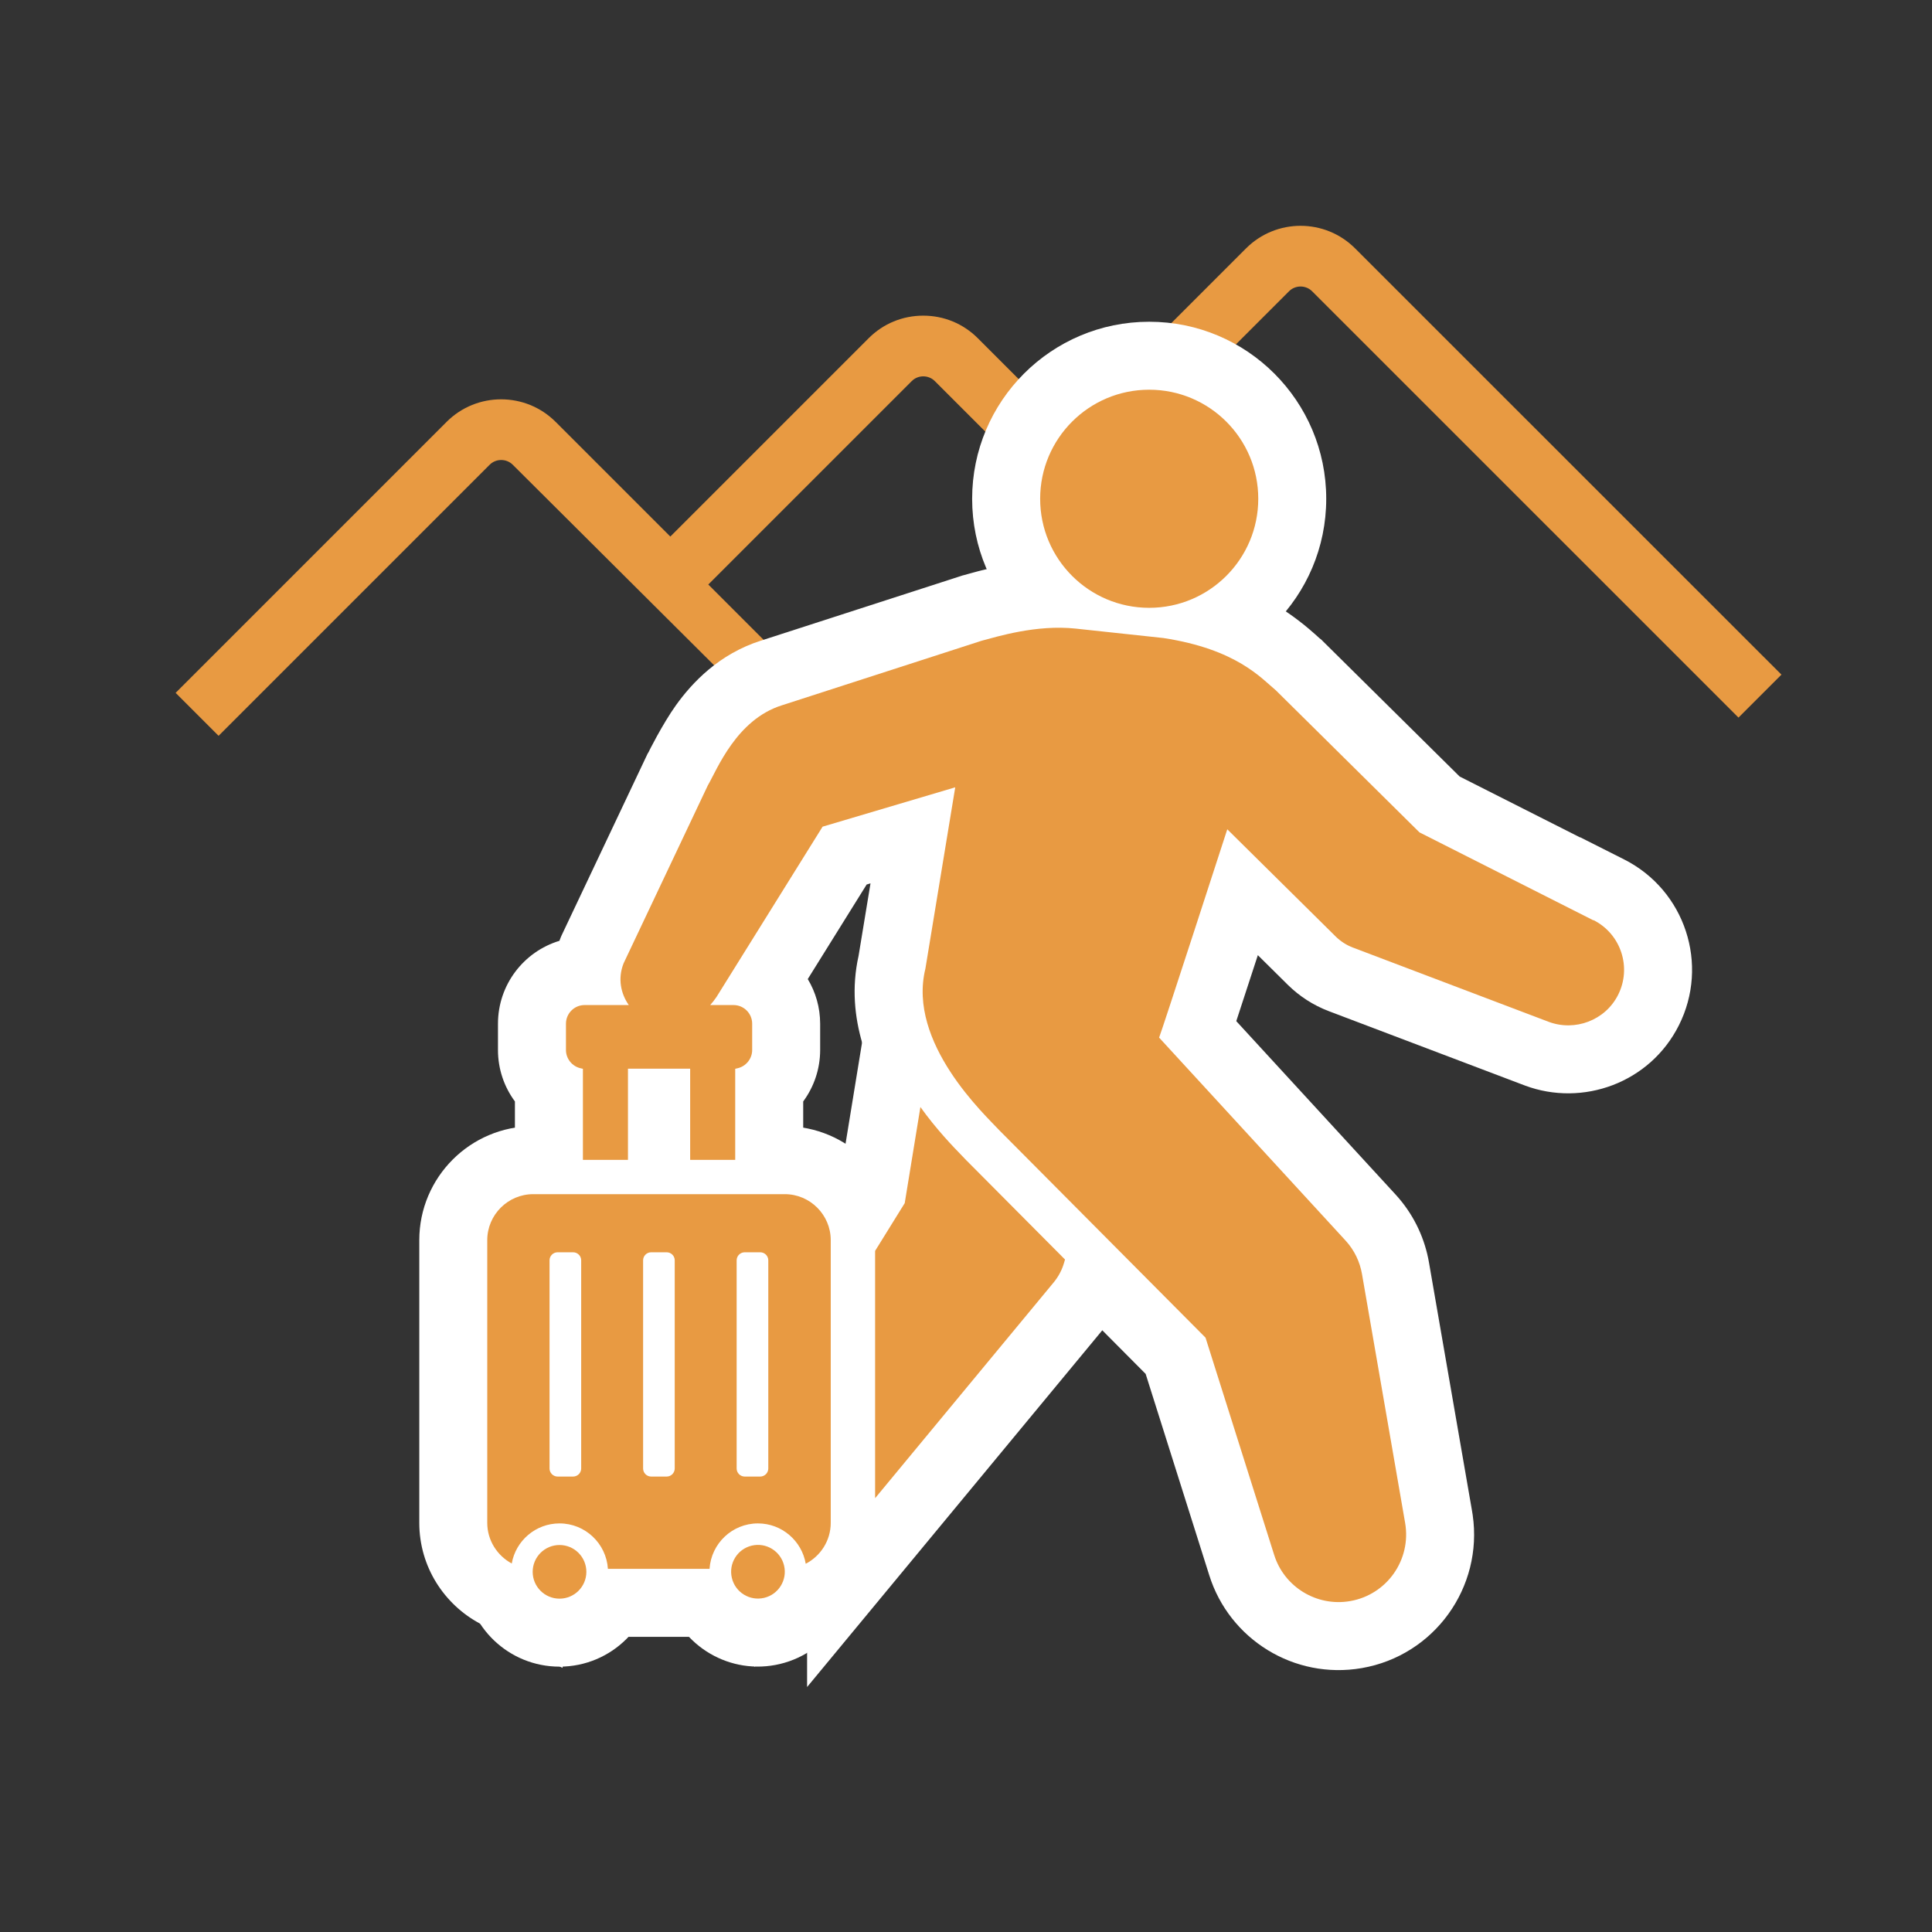
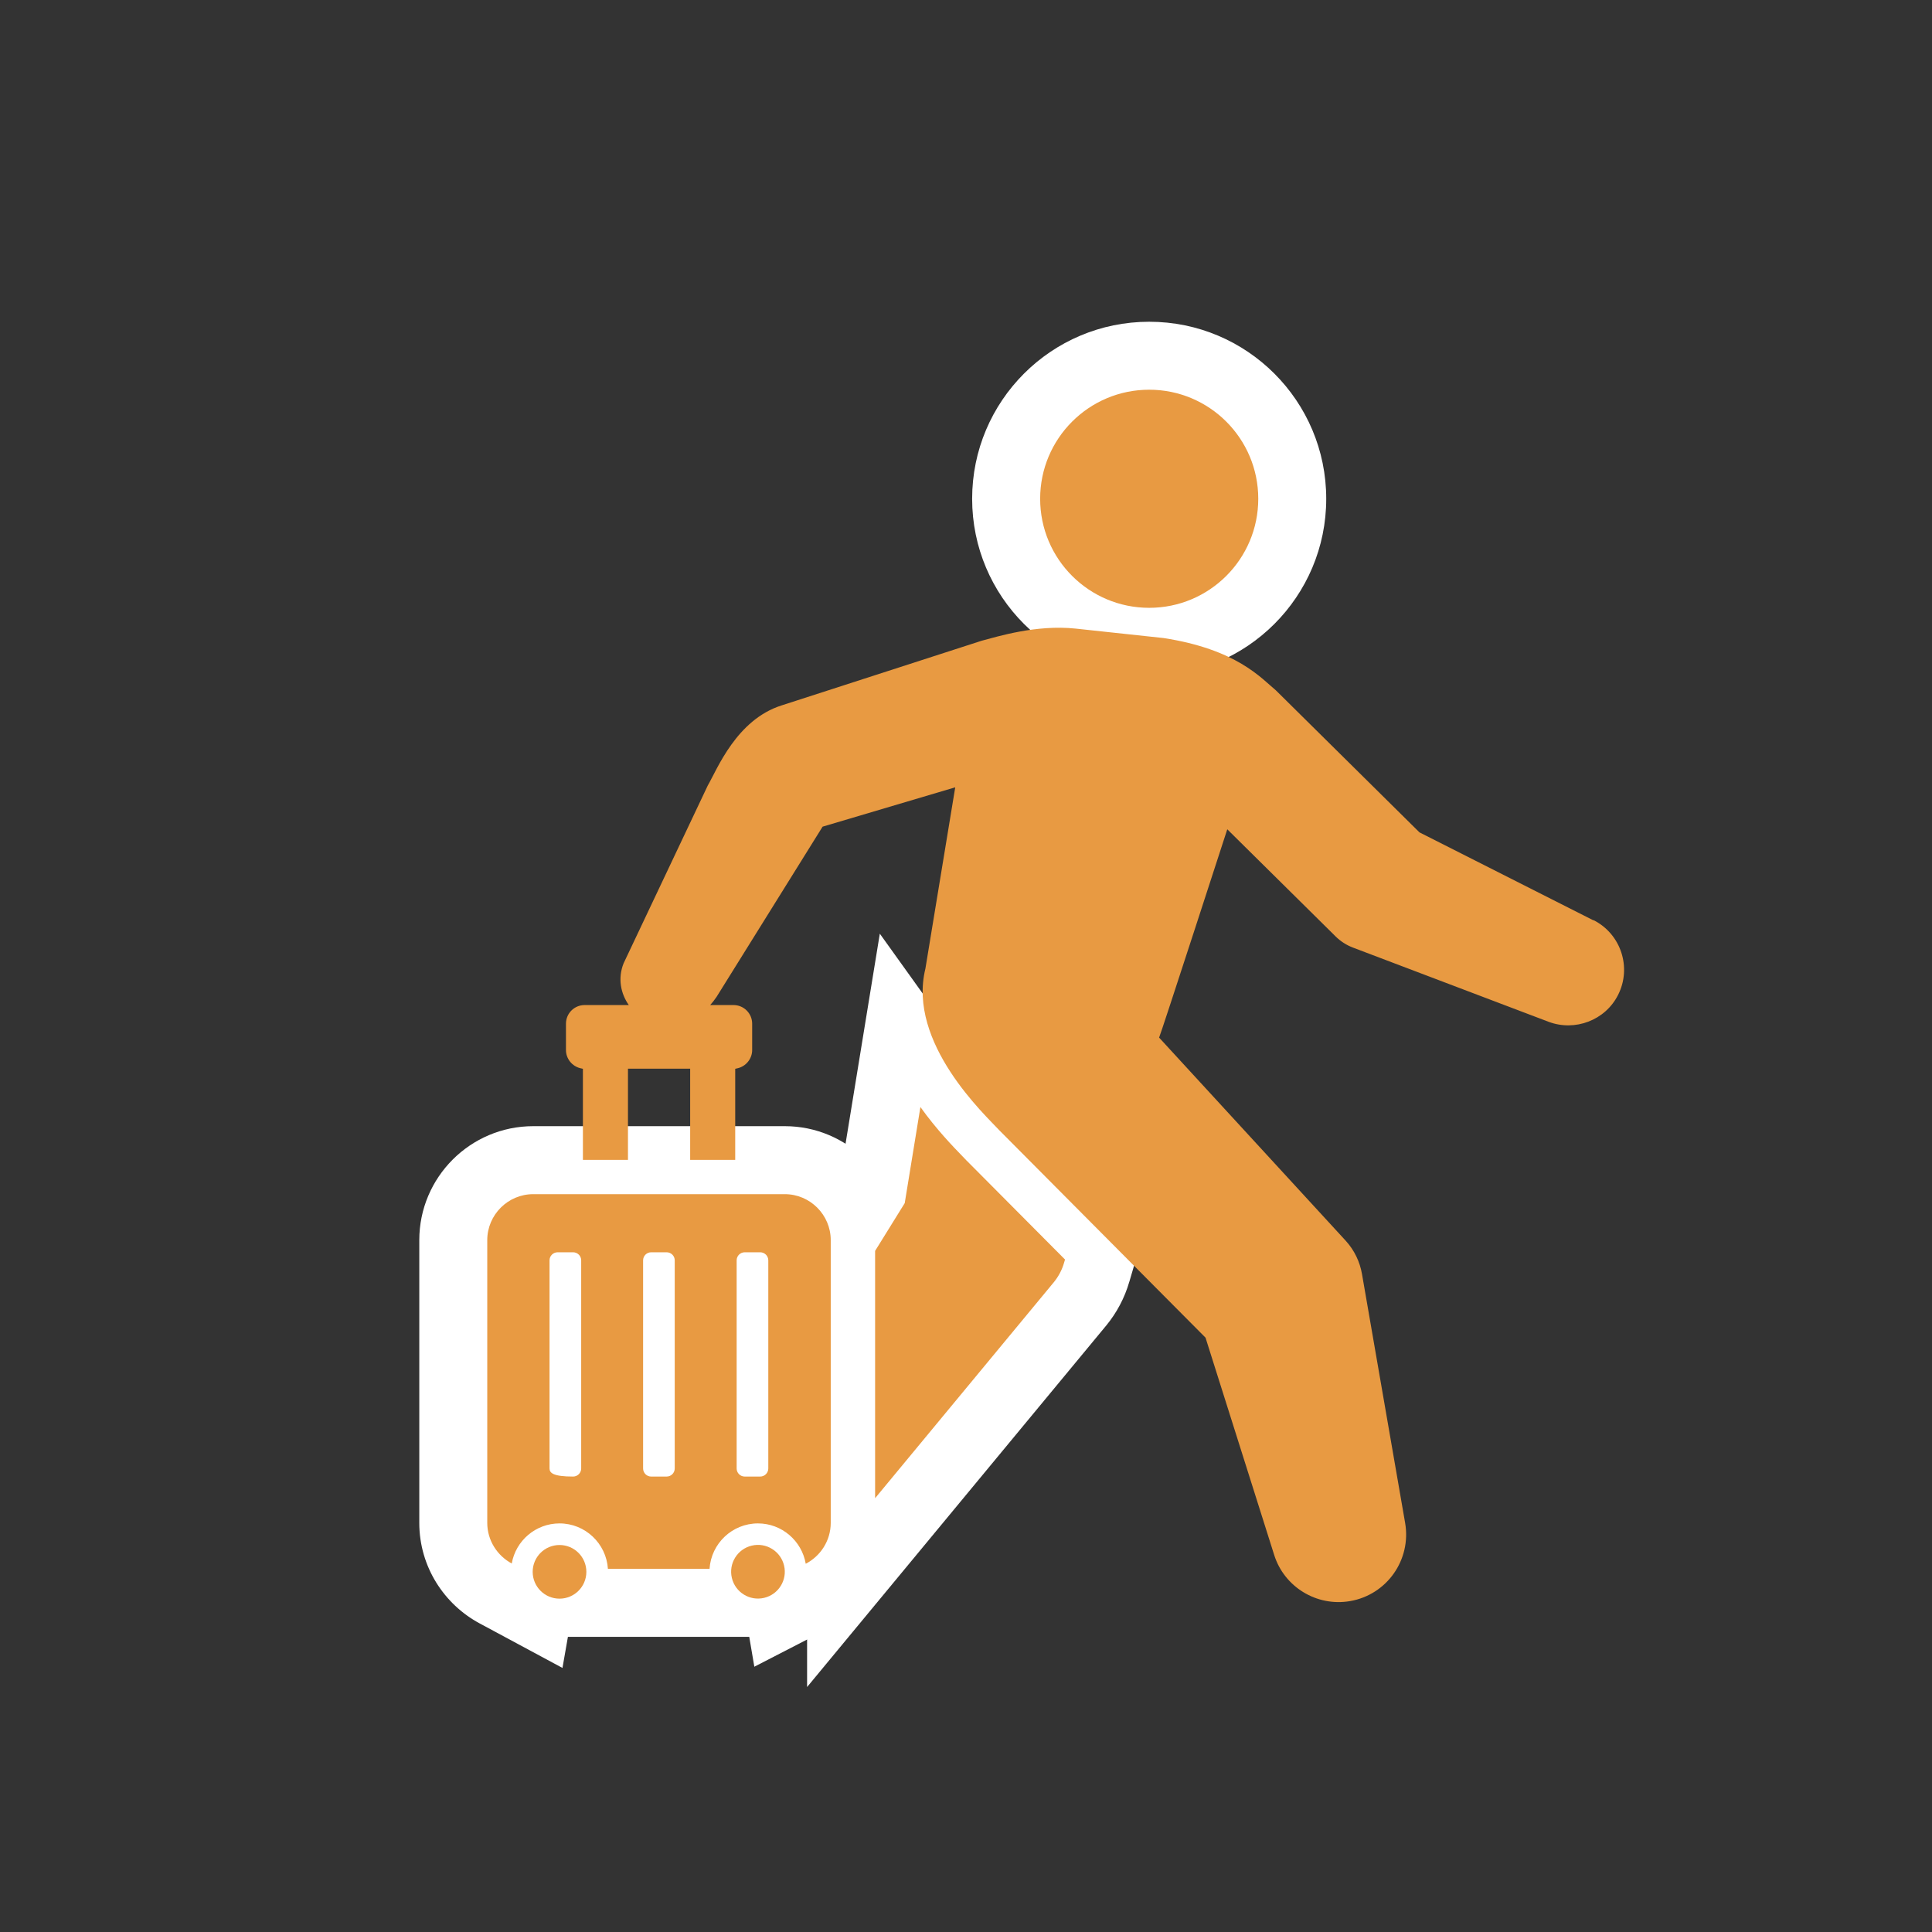
<svg xmlns="http://www.w3.org/2000/svg" width="84" height="84" viewBox="0 0 84 84" fill="none">
  <rect x="0" y="0" width="84" height="84" fill="#333333" stroke="none" />
-   <path d="M58.917 10.799C57.609 9.491 55.484 9.491 54.176 10.799L46.392 18.584L42.513 14.705C41.879 14.071 41.039 13.724 40.141 13.724C39.242 13.724 38.402 14.071 37.768 14.705L29.144 23.329L24.158 18.343C22.85 17.035 20.725 17.035 19.417 18.343L7.636 30.124L9.504 31.992L21.289 20.207C21.565 19.931 22.018 19.931 22.294 20.207L31.856 29.73L33.483 28.102L30.796 25.414L39.64 16.57C39.916 16.294 40.369 16.294 40.645 16.57L55.835 31.76L57.703 29.892L48.26 20.448L56.044 12.664C56.32 12.388 56.773 12.388 57.049 12.664L75.586 31.2L77.454 29.332L58.917 10.799Z" fill="#E89A42" />
  <path d="M42.421 46.411C42.841 46.997 43.277 47.488 43.636 47.869L43.967 48.212L43.98 48.226L43.993 48.24L44.069 48.319C44.082 48.333 44.103 48.356 44.129 48.383L44.138 48.391L44.141 48.394L44.144 48.398L49.634 53.918L49.14 55.596L49.101 55.73L49.1 55.73C48.894 56.443 48.544 57.086 48.106 57.621L48.102 57.627L48.097 57.632L35.091 73.349V53.545L36.514 51.253L38.253 40.595L42.421 46.411ZM41.003 55.23V56.93L42.497 55.126L41.617 54.241L41.003 55.23Z" fill="white" />
-   <path d="M26.114 68.249C26.067 67.334 25.334 66.6 24.419 66.553L24.327 66.551C23.338 66.551 22.537 67.352 22.537 68.341L22.54 68.433C22.587 69.378 23.369 70.13 24.327 70.13C25.284 70.13 26.066 69.378 26.114 68.433L26.116 68.341L26.114 68.249ZM28.449 68.341C28.449 70.617 26.604 72.463 24.327 72.463C22.121 72.463 20.32 70.731 20.209 68.553L20.204 68.341L20.209 68.128C20.32 65.95 22.121 64.218 24.327 64.218L24.539 64.223C26.717 64.334 28.449 66.135 28.449 68.341Z" fill="white" />
-   <path d="M34.672 67.834C34.415 66.955 33.532 66.41 32.631 66.577L32.541 66.596C31.579 66.824 30.985 67.789 31.213 68.75L31.237 68.839C31.502 69.748 32.436 70.299 33.368 70.078C34.299 69.857 34.886 68.944 34.714 68.013L34.695 67.923L34.672 67.834ZM36.965 67.384C37.492 69.6 36.122 71.822 33.907 72.348C31.761 72.858 29.608 71.588 28.997 69.495L28.943 69.29L28.899 69.082C28.503 66.937 29.856 64.835 32.002 64.326L32.209 64.282C34.354 63.886 36.456 65.238 36.965 67.384Z" fill="white" />
  <path d="M34.122 48.964C36.854 48.964 39.076 51.186 39.076 53.919V66.212C39.076 68.143 37.965 69.803 36.386 70.617L32.797 72.466L32.576 71.166H24.692L24.455 72.519L20.851 70.581C19.316 69.756 18.23 68.121 18.23 66.212V53.919C18.23 51.186 20.452 48.964 23.184 48.964H34.122Z" fill="white" />
  <path d="M51.75 21.686C51.75 20.7 50.951 19.901 49.965 19.901C48.979 19.901 48.179 20.7 48.179 21.686C48.179 22.672 48.979 23.471 49.965 23.471C50.951 23.471 51.75 22.672 51.75 21.686ZM57.662 21.686C57.662 25.937 54.216 29.384 49.965 29.384C45.714 29.384 42.267 25.937 42.267 21.686C42.267 17.435 45.714 13.989 49.965 13.989C54.216 13.989 57.662 17.435 57.662 21.686Z" fill="white" />
-   <path d="M42.194 24.927C42.957 24.714 44.86 24.209 46.854 24.37L47.076 24.391L47.081 24.391L50.897 24.801L50.963 24.808L51.029 24.818L51.386 24.877C53.142 25.185 54.46 25.71 55.488 26.32C56.245 26.768 56.885 27.314 57.182 27.579L57.356 27.737L57.458 27.82L57.551 27.913L63.463 33.762L68.698 36.409L68.705 36.403L70.615 37.367C73.267 38.706 74.327 41.941 72.991 44.587L72.991 44.587C71.733 47.085 68.811 48.135 66.301 47.197L66.294 47.195L66.288 47.192L57.786 43.968C57.086 43.704 56.486 43.303 55.999 42.825L55.989 42.815L55.979 42.806L55.888 42.715L54.689 41.529C54.354 42.555 54.019 43.582 53.751 44.397L60.68 51.939L60.683 51.942L60.826 52.105C61.525 52.927 61.957 53.896 62.129 54.888L64.005 65.711L64.005 65.714L64.029 65.864C64.49 69.009 62.37 71.981 59.202 72.527H59.201C56.264 73.032 53.449 71.273 52.576 68.488L49.811 59.735L41.354 51.23L41.315 51.19L41.277 51.149C41.129 50.989 39.847 49.756 38.841 48.212C37.875 46.728 36.715 44.31 37.329 41.56L37.848 38.407L37.681 38.457L35.12 42.568C35.462 43.135 35.658 43.8 35.659 44.511V45.654C35.658 46.485 35.386 47.261 34.922 47.889V53.387H22.388V47.889C21.923 47.261 21.651 46.485 21.651 45.654V44.511C21.651 42.81 22.776 41.374 24.323 40.905C24.338 40.864 24.354 40.822 24.37 40.781L24.404 40.698L24.442 40.617L28.152 32.779L28.215 32.672C28.163 32.761 28.804 31.478 29.392 30.659C30.091 29.684 31.257 28.437 33.078 27.856L41.773 25.046L41.852 25.02L41.933 24.999L42.194 24.927ZM46.45 30.269C46.025 30.225 45.592 30.253 45.171 30.317L43.151 42.594L43.133 42.708L43.105 42.821C43.001 43.244 43.122 43.952 43.795 44.985C44.416 45.939 45.104 46.589 45.562 47.077L55.016 56.585L58.133 66.452L56.307 55.918L46.855 45.629L47.665 43.969C47.685 43.911 47.711 43.835 47.742 43.742C47.826 43.49 47.943 43.135 48.084 42.708C48.364 41.855 48.731 40.73 49.096 39.609C49.462 38.488 49.824 37.372 50.096 36.536C50.232 36.118 50.344 35.77 50.423 35.527C50.463 35.405 50.494 35.309 50.515 35.244C50.526 35.212 50.534 35.187 50.539 35.17C50.542 35.162 50.544 35.155 50.545 35.151C50.546 35.149 50.547 35.147 50.547 35.146C50.547 35.146 50.547 35.145 50.547 35.145L51.857 31.106C51.459 30.947 50.92 30.787 50.187 30.671L46.45 30.269Z" fill="white" />
  <path d="M42.02 50.454C41.977 50.407 41.918 50.347 41.847 50.273C41.437 49.851 40.716 49.106 40.018 48.132L39.336 52.31L38.048 54.387V65.139L45.82 55.747C46.017 55.507 46.175 55.215 46.266 54.896L46.305 54.762L42.048 50.481L42.02 50.454Z" fill="#E89A42" />
  <path d="M24.327 69.507C24.971 69.507 25.494 68.985 25.494 68.341C25.494 67.696 24.971 67.174 24.327 67.174C23.683 67.174 23.16 67.696 23.16 68.341C23.16 68.985 23.683 69.507 24.327 69.507Z" fill="#E89A42" />
  <path d="M33.224 69.472C33.851 69.323 34.239 68.694 34.09 68.067C33.941 67.44 33.312 67.052 32.685 67.201C32.058 67.35 31.671 67.979 31.82 68.606C31.968 69.233 32.597 69.62 33.224 69.472Z" fill="#E89A42" />
-   <path d="M34.117 51.92H23.184C22.084 51.92 21.185 52.819 21.185 53.919V66.212C21.185 66.972 21.619 67.638 22.25 67.978C22.423 66.988 23.29 66.235 24.327 66.235C25.446 66.235 26.36 67.11 26.431 68.21H30.85C30.921 67.11 31.835 66.235 32.954 66.235C33.995 66.235 34.862 66.996 35.032 67.989C35.674 67.658 36.119 66.984 36.119 66.212V53.919C36.119 52.819 35.221 51.92 34.121 51.92H34.117ZM25.269 63.847C25.269 64.04 25.111 64.198 24.918 64.198H24.244C24.051 64.198 23.893 64.04 23.893 63.847V54.797C23.893 54.604 24.051 54.447 24.244 54.447H24.918C25.111 54.447 25.269 54.604 25.269 54.797V63.847ZM29.336 63.847C29.336 64.04 29.178 64.198 28.985 64.198H28.311C28.118 64.198 27.961 64.04 27.961 63.847V54.797C27.961 54.604 28.118 54.447 28.311 54.447H28.985C29.178 54.447 29.336 54.604 29.336 54.797V63.847ZM33.404 63.847C33.404 64.04 33.246 64.198 33.053 64.198H32.379C32.186 64.198 32.028 64.04 32.028 63.847V54.797C32.028 54.604 32.186 54.447 32.379 54.447H33.053C33.246 54.447 33.404 54.604 33.404 54.797V63.847Z" fill="#E89A42" />
+   <path d="M34.117 51.92H23.184C22.084 51.92 21.185 52.819 21.185 53.919V66.212C21.185 66.972 21.619 67.638 22.25 67.978C22.423 66.988 23.29 66.235 24.327 66.235C25.446 66.235 26.36 67.11 26.431 68.21H30.85C30.921 67.11 31.835 66.235 32.954 66.235C33.995 66.235 34.862 66.996 35.032 67.989C35.674 67.658 36.119 66.984 36.119 66.212V53.919C36.119 52.819 35.221 51.92 34.121 51.92H34.117ZM25.269 63.847C25.269 64.04 25.111 64.198 24.918 64.198C24.051 64.198 23.893 64.04 23.893 63.847V54.797C23.893 54.604 24.051 54.447 24.244 54.447H24.918C25.111 54.447 25.269 54.604 25.269 54.797V63.847ZM29.336 63.847C29.336 64.04 29.178 64.198 28.985 64.198H28.311C28.118 64.198 27.961 64.04 27.961 63.847V54.797C27.961 54.604 28.118 54.447 28.311 54.447H28.985C29.178 54.447 29.336 54.604 29.336 54.797V63.847ZM33.404 63.847C33.404 64.04 33.246 64.198 33.053 64.198H32.379C32.186 64.198 32.028 64.04 32.028 63.847V54.797C32.028 54.604 32.186 54.447 32.379 54.447H33.053C33.246 54.447 33.404 54.604 33.404 54.797V63.847Z" fill="#E89A42" />
  <path d="M49.965 26.427C52.584 26.427 54.707 24.304 54.707 21.686C54.707 19.067 52.584 16.944 49.965 16.944C47.346 16.944 45.224 19.067 45.224 21.686C45.224 24.304 47.346 26.427 49.965 26.427Z" fill="#E89A42" />
  <path d="M69.275 40.013L61.716 36.19L55.472 30.014C54.834 29.486 53.766 28.228 50.581 27.74L46.766 27.33C45.051 27.148 43.345 27.684 42.682 27.858L33.988 30.668C32.017 31.291 31.181 33.451 30.771 34.156L27.114 41.881C26.85 42.54 26.992 43.206 27.339 43.698H25.419C24.97 43.698 24.607 44.061 24.607 44.51V45.653C24.607 46.032 24.875 46.363 25.242 46.446L25.344 46.469V50.43H27.303V46.465H30.007V50.43H31.966V46.469L32.068 46.446C32.435 46.363 32.703 46.032 32.703 45.653V44.51C32.703 44.061 32.34 43.698 31.891 43.698H30.878C30.973 43.592 31.067 43.474 31.154 43.344L35.765 35.942L41.532 34.231L40.235 42.114C39.439 45.35 42.848 48.491 43.451 49.145L52.414 58.159L55.398 67.603C55.831 68.987 57.234 69.865 58.7 69.613C60.301 69.337 61.369 67.816 61.093 66.216L59.217 55.392C59.126 54.868 58.89 54.36 58.503 53.938L50.396 45.113C50.475 44.952 53.36 36.056 53.36 36.056L57.967 40.612L58.07 40.715C58.283 40.924 58.539 41.093 58.834 41.203L67.336 44.428C68.475 44.853 69.791 44.368 70.351 43.257C70.954 42.067 70.477 40.608 69.283 40.005L69.275 40.013Z" fill="#E89A42" />
</svg>